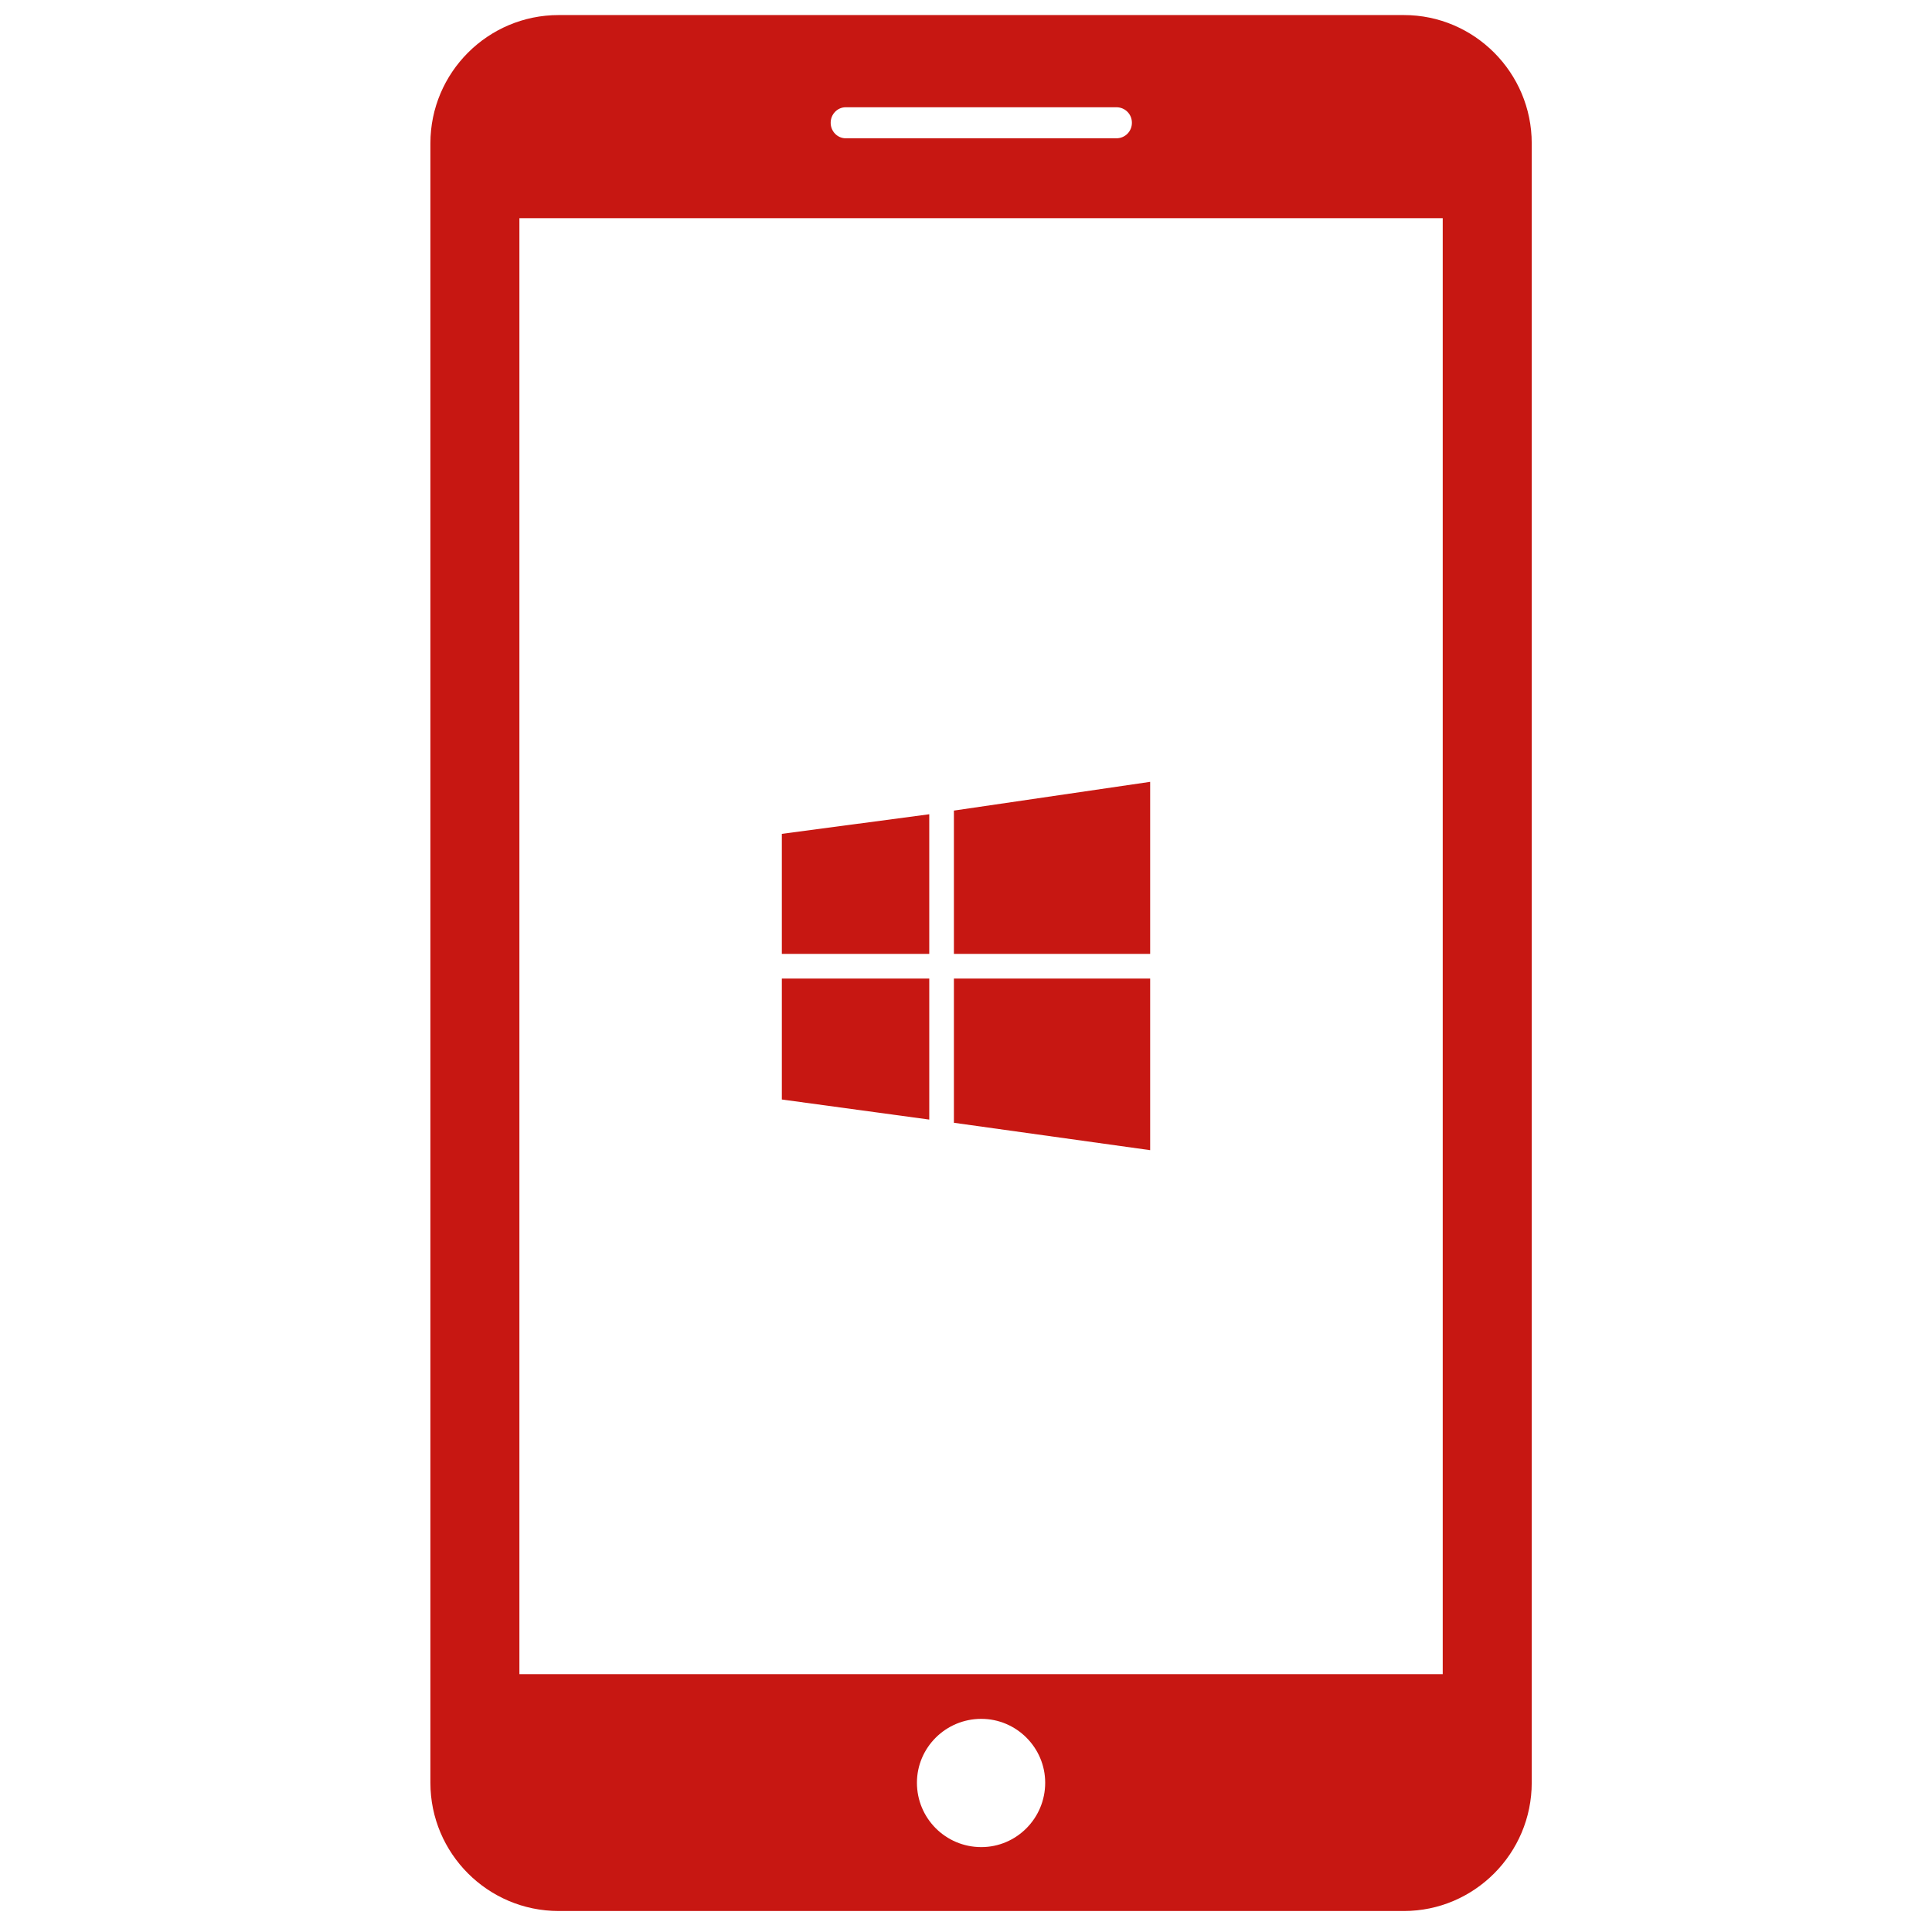
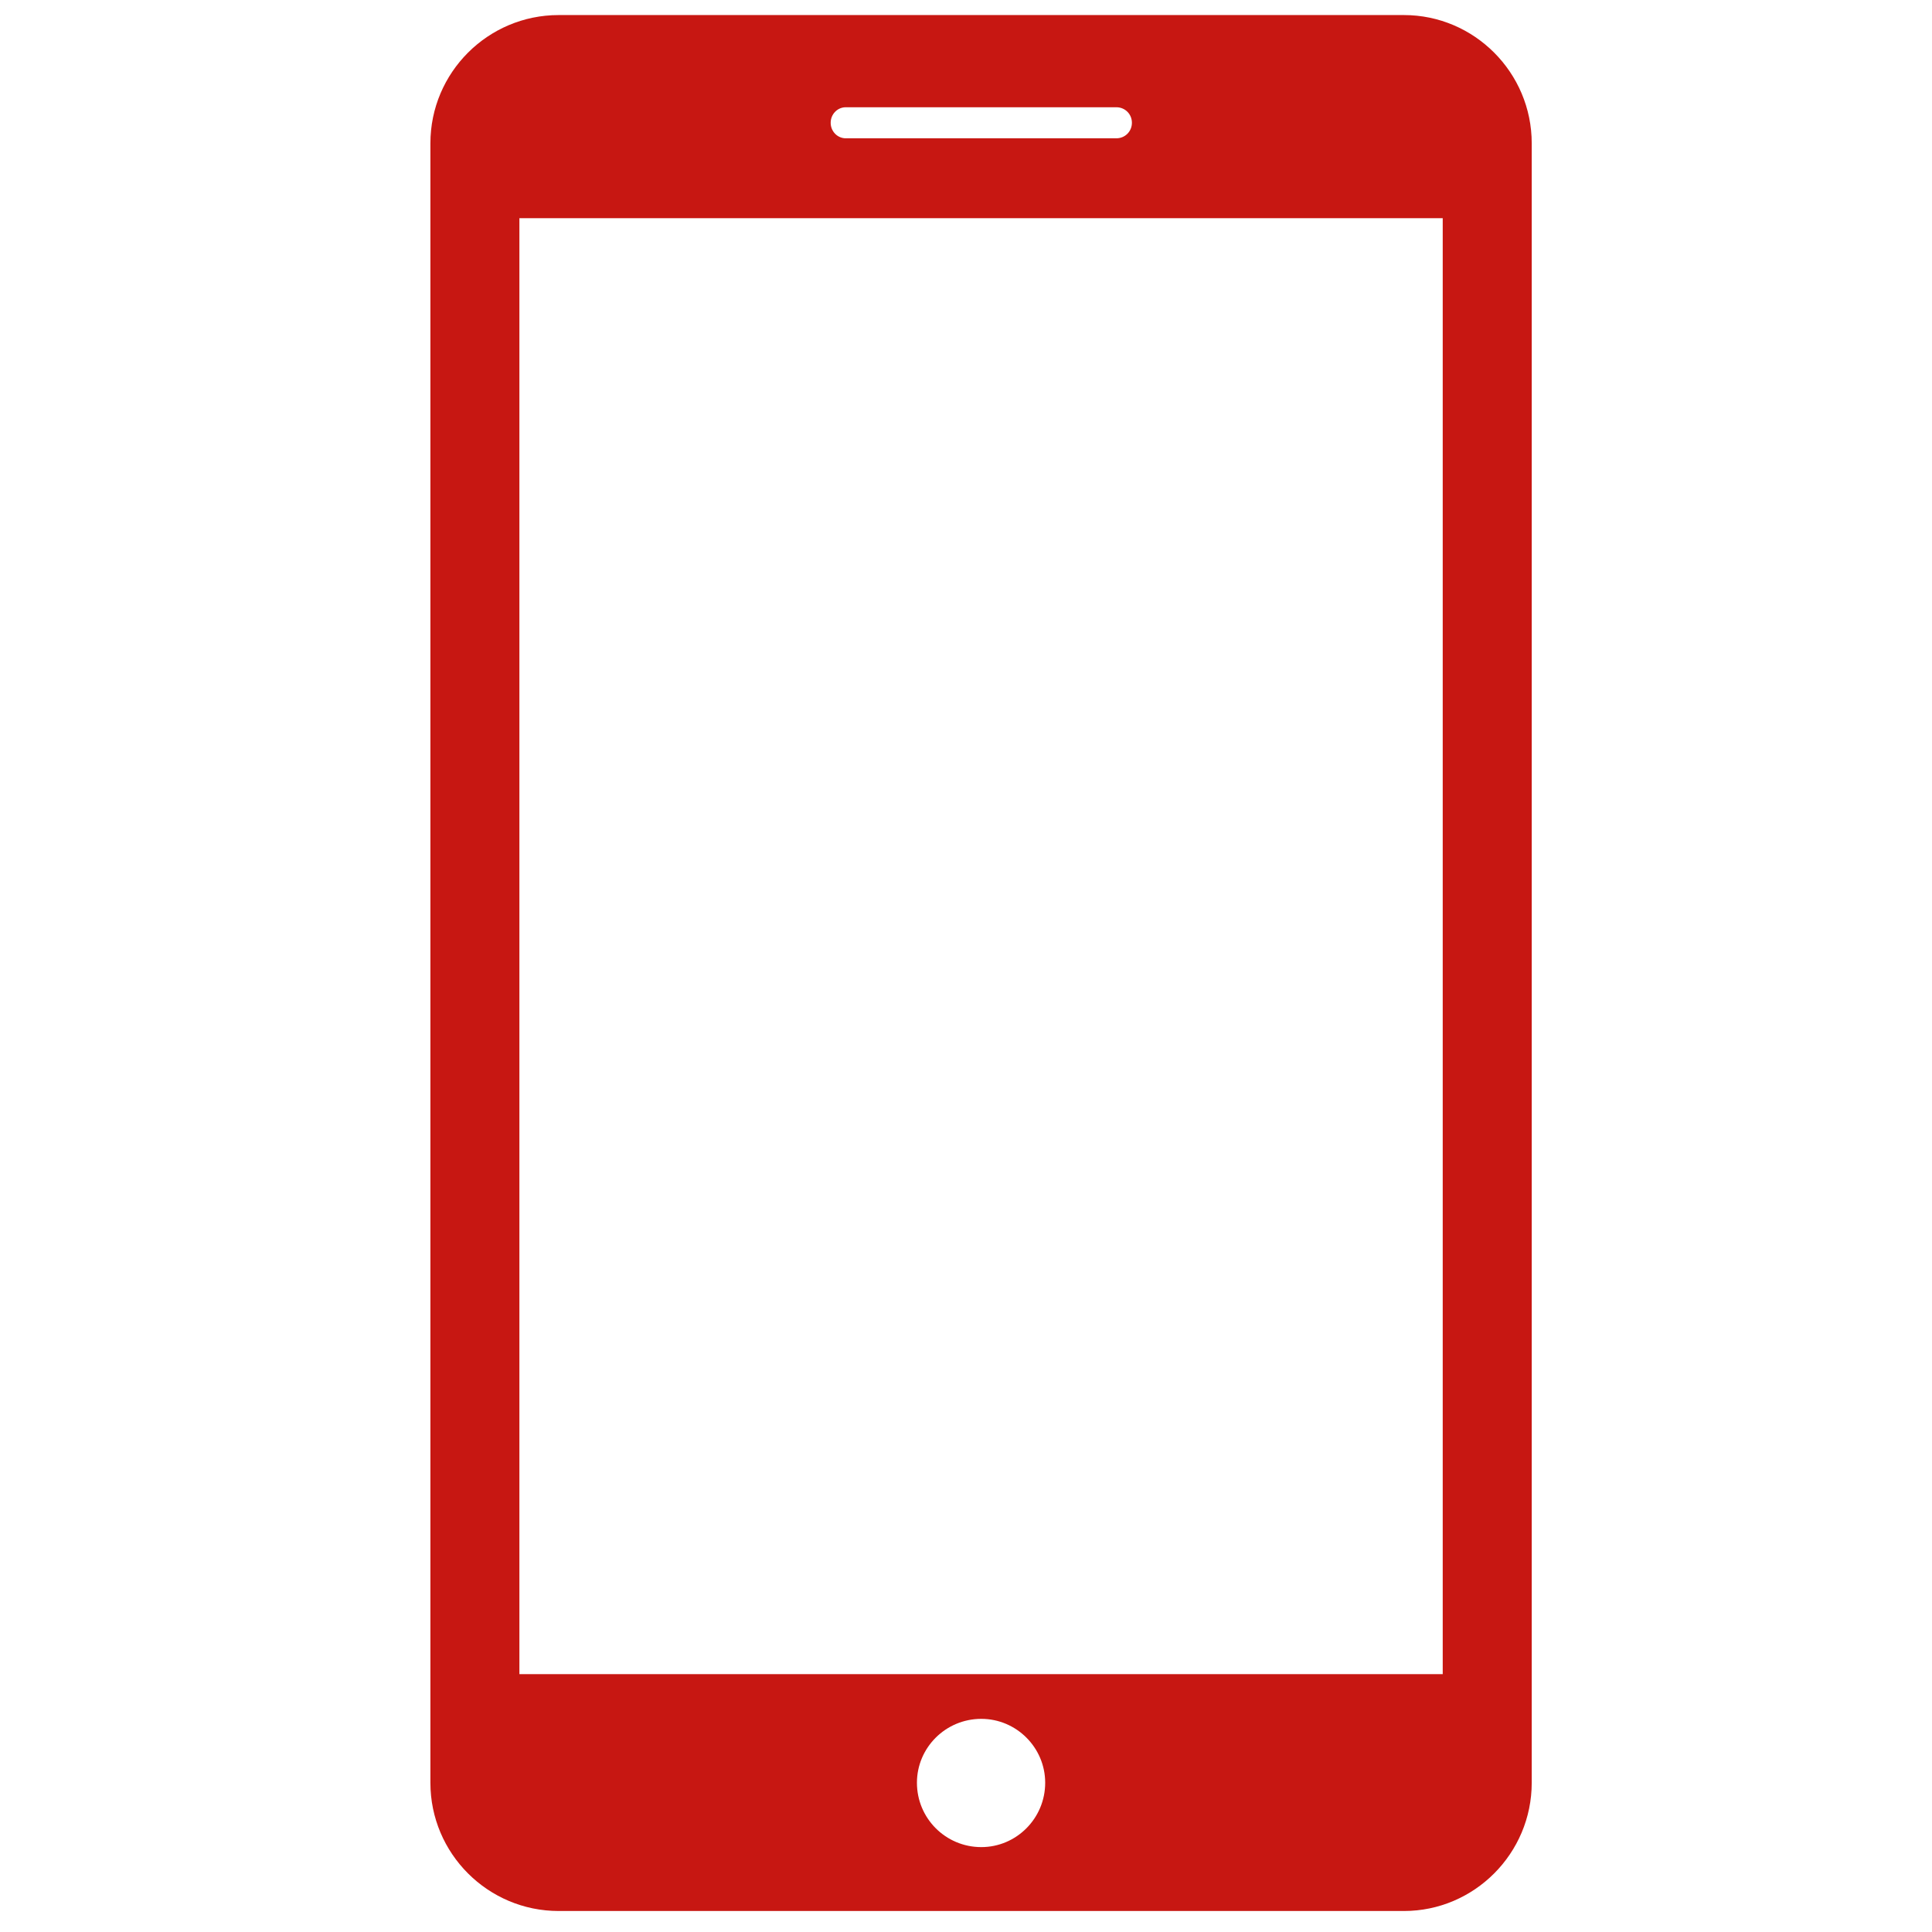
<svg xmlns="http://www.w3.org/2000/svg" xml:space="preserve" width="4.233cm" height="4.233cm" version="1.1" style="shape-rendering:geometricPrecision; text-rendering:geometricPrecision; image-rendering:optimizeQuality; fill-rule:evenodd; clip-rule:evenodd" viewBox="0 0 4233 4233">
  <defs>
    <style type="text/css">
   
    .fil0 {fill:#C71712}
   
  </style>
  </defs>
  <g id="Vrstva_x0020_1">
    <g id="_2508831683072">
      <path class="fil0" d="M3076 33l-1852 0c-155,0 -281,126 -281,281l0 3592c0,155 126,281 281,281l1852 0c154,0 280,-126 280,-281l0 -3592c0,-155 -126,-281 -280,-281zm-1223 202l593 0c19,0 34,15 34,34 0,19 -15,34 -34,34l-593 0c-18,0 -33,-15 -33,-34 0,-19 15,-34 33,-34zm297 3812c-78,0 -141,-63 -141,-141 0,-77 63,-140 141,-140 77,0 140,63 140,140 0,78 -63,141 -140,141zm1011 -379l-2023 0 0 -3190 2023 0 0 3190z" />
    </g>
    <g id="_2508831683968">
  </g>
    <g id="_2508831683296">
  </g>
    <g id="_2508831683840">
  </g>
    <g id="_2508831681568">
  </g>
    <g id="_2508711102480">
  </g>
    <g id="_2508711100784">
  </g>
    <g id="_2508711097008">
  </g>
    <g id="_2508711086992">
  </g>
    <g id="_2508711085328">
  </g>
    <g id="_2508711086512">
  </g>
    <g id="_2508711085360">
  </g>
    <g id="_2508711086832">
  </g>
    <g id="_2508711085616">
  </g>
    <g id="_2508711085712">
  </g>
    <g id="_2508711084304">
  </g>
    <g id="_2508711083856">
  </g>
    <g id="_2508711083408">
  </g>
    <g id="_2508711083248">
  </g>
    <g id="_2508711085008">
  </g>
    <g id="_2508711084176">
  </g>
    <g id="_2508711082384">
  </g>
    <g id="_2508711081552">
  </g>
    <g id="_2508711082704">
  </g>
    <g id="_2508711081136">
  </g>
    <g id="_2508711081744">
  </g>
    <g id="_2508711083088">
  </g>
    <g id="_2508711080944">
  </g>
    <g id="_2508711079472">
  </g>
    <g id="_2508711080304">
  </g>
    <g id="_2508711079664">
  </g>
    <g id="_2508711079920">
-       <path class="fil0" d="M1713 2090l0 -263 323 -43 0 306 -323 0zm377 -314l430 -63 0 377 -430 0 0 -314zm430 368l0 376 -430 -60 0 -316 430 0zm-484 309l-323 -44 0 -265 323 0 0 309z" />
-     </g>
+       </g>
    <g id="_2508711080112">
  </g>
    <g id="_2508711081040">
  </g>
    <g id="_2508711078448">
  </g>
    <g id="_2508711078352">
  </g>
    <g id="_2508711077072">
  </g>
    <g id="_2508711078608">
  </g>
    <g id="_2508711078832">
  </g>
    <g id="_2508711078736">
  </g>
    <g id="_2508711076528">
  </g>
    <g id="_2508711075760">
  </g>
    <g id="_2508711075984">
  </g>
    <g id="_2508711075440">
  </g>
    <g id="_2508711075248">
  </g>
    <g id="_2508711075664">
  </g>
    <g id="_2508711074928">
  </g>
  </g>
</svg>